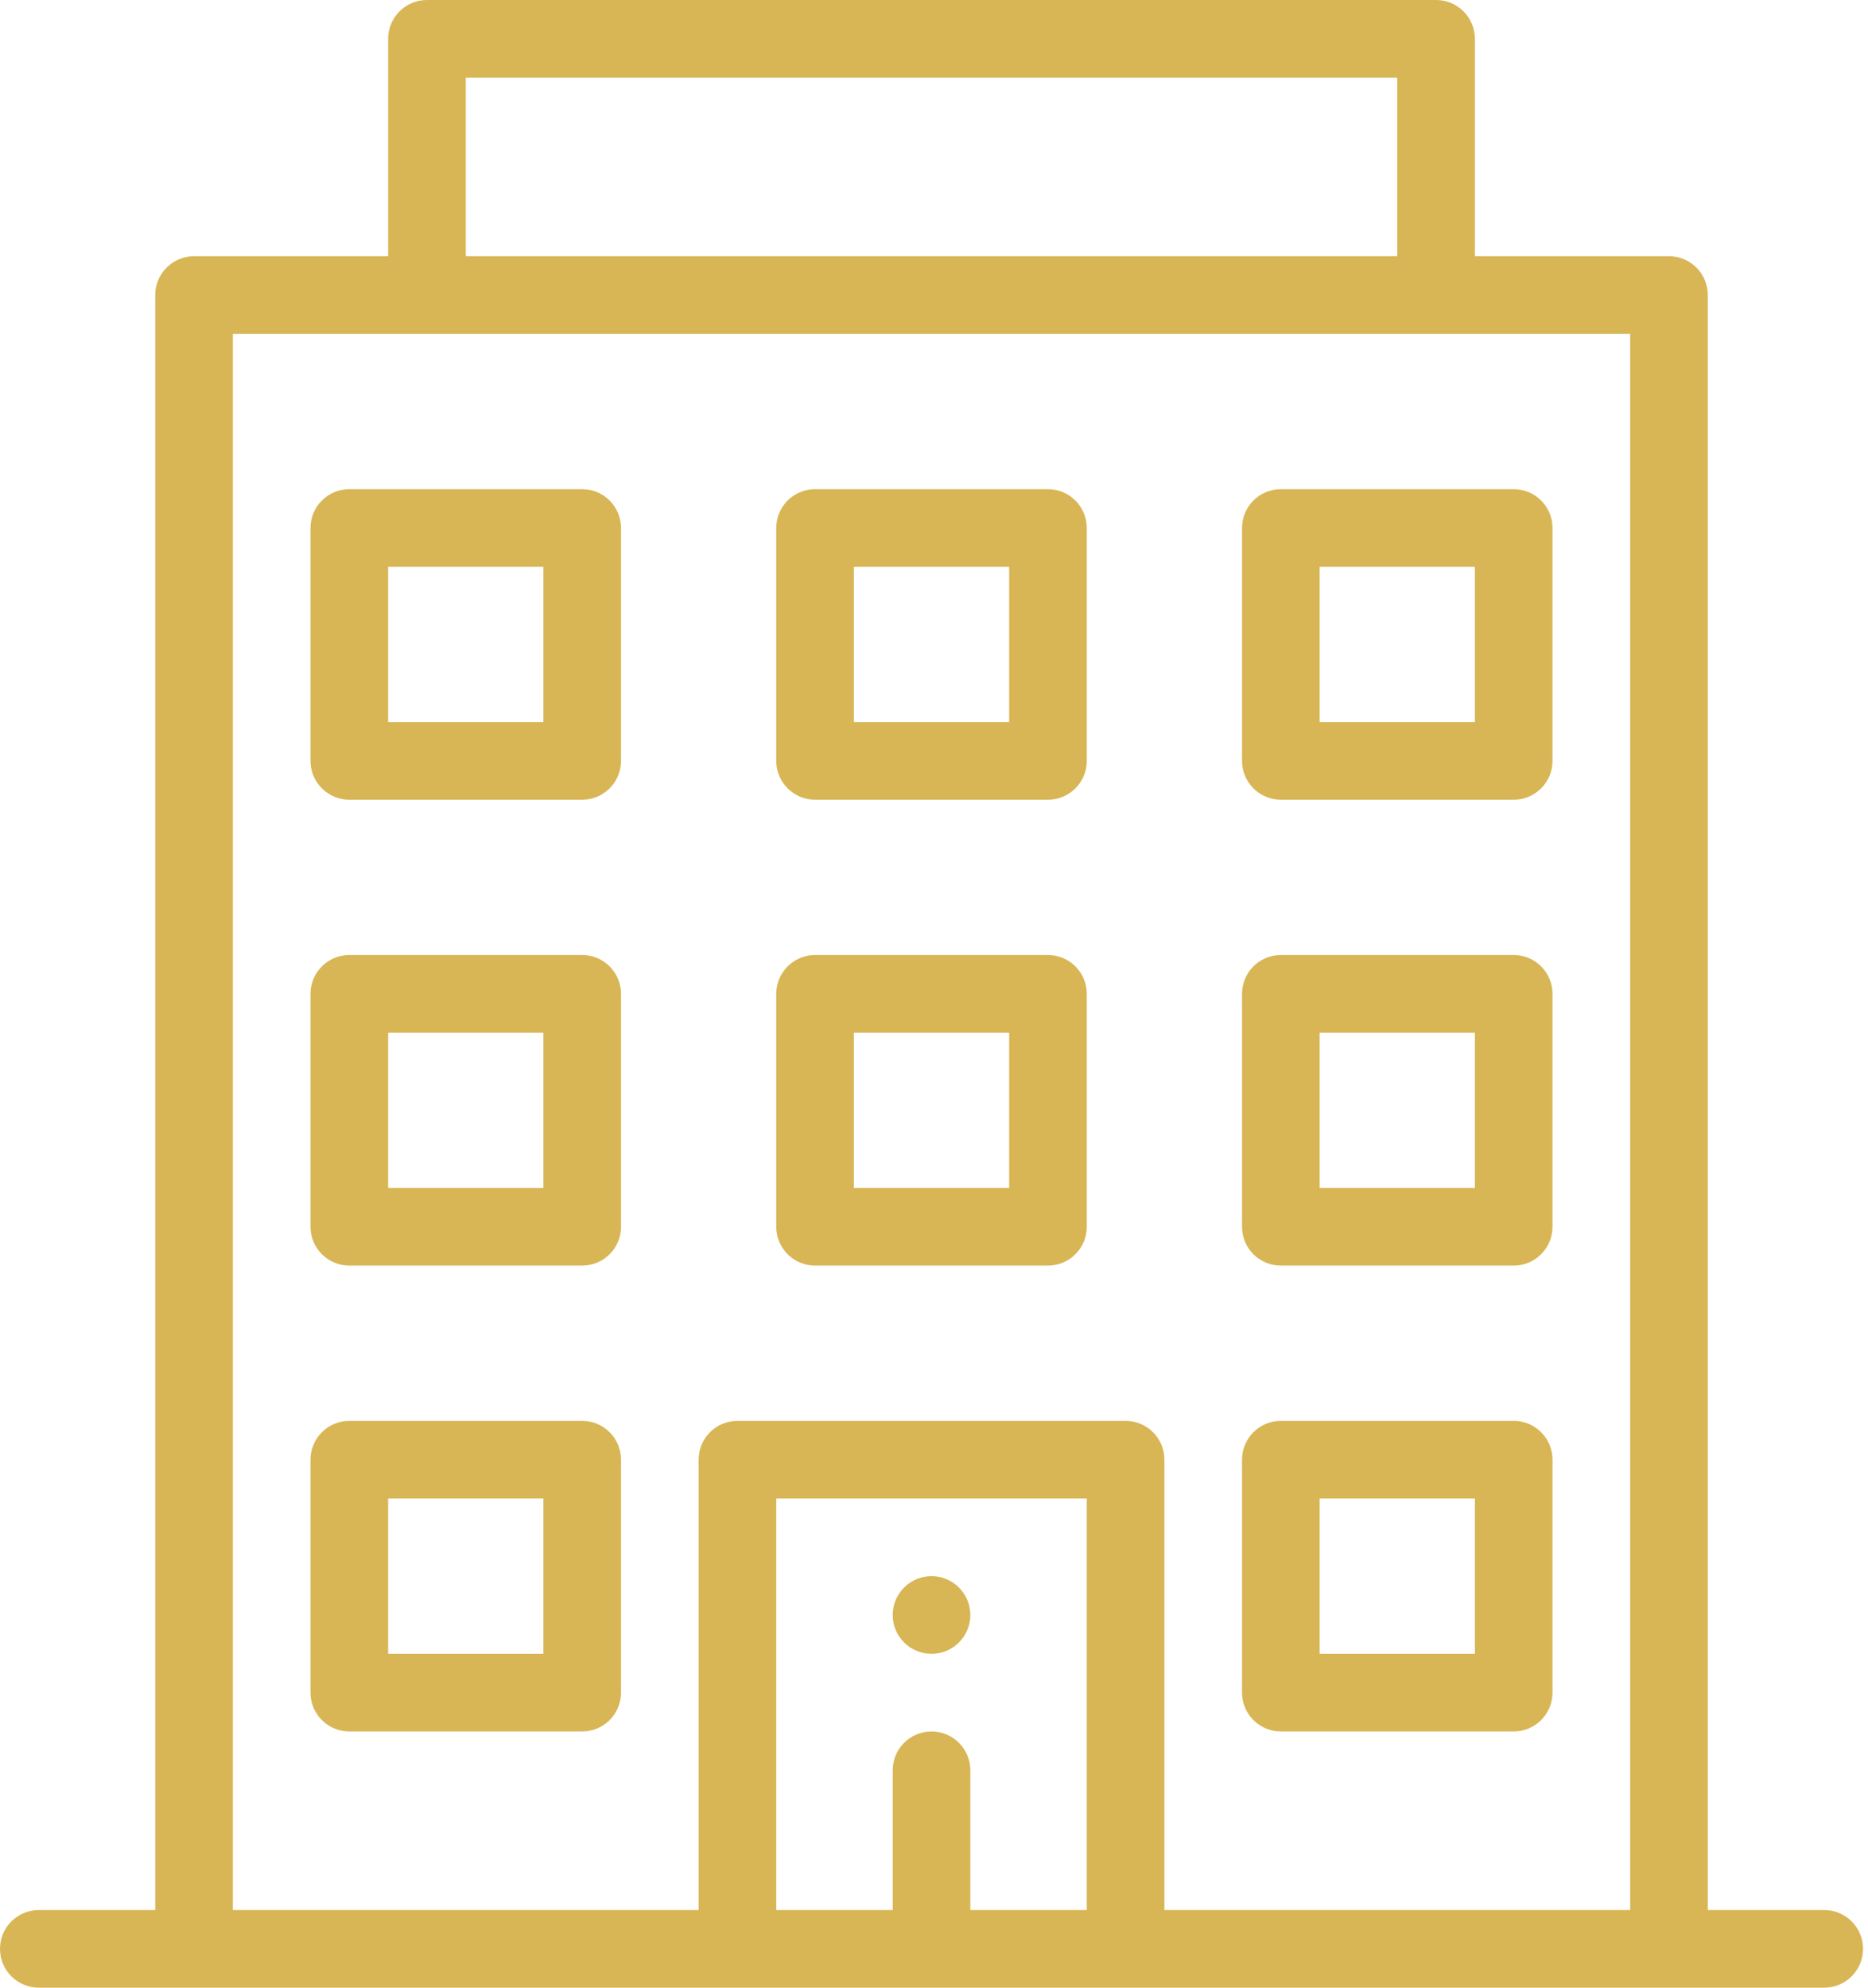
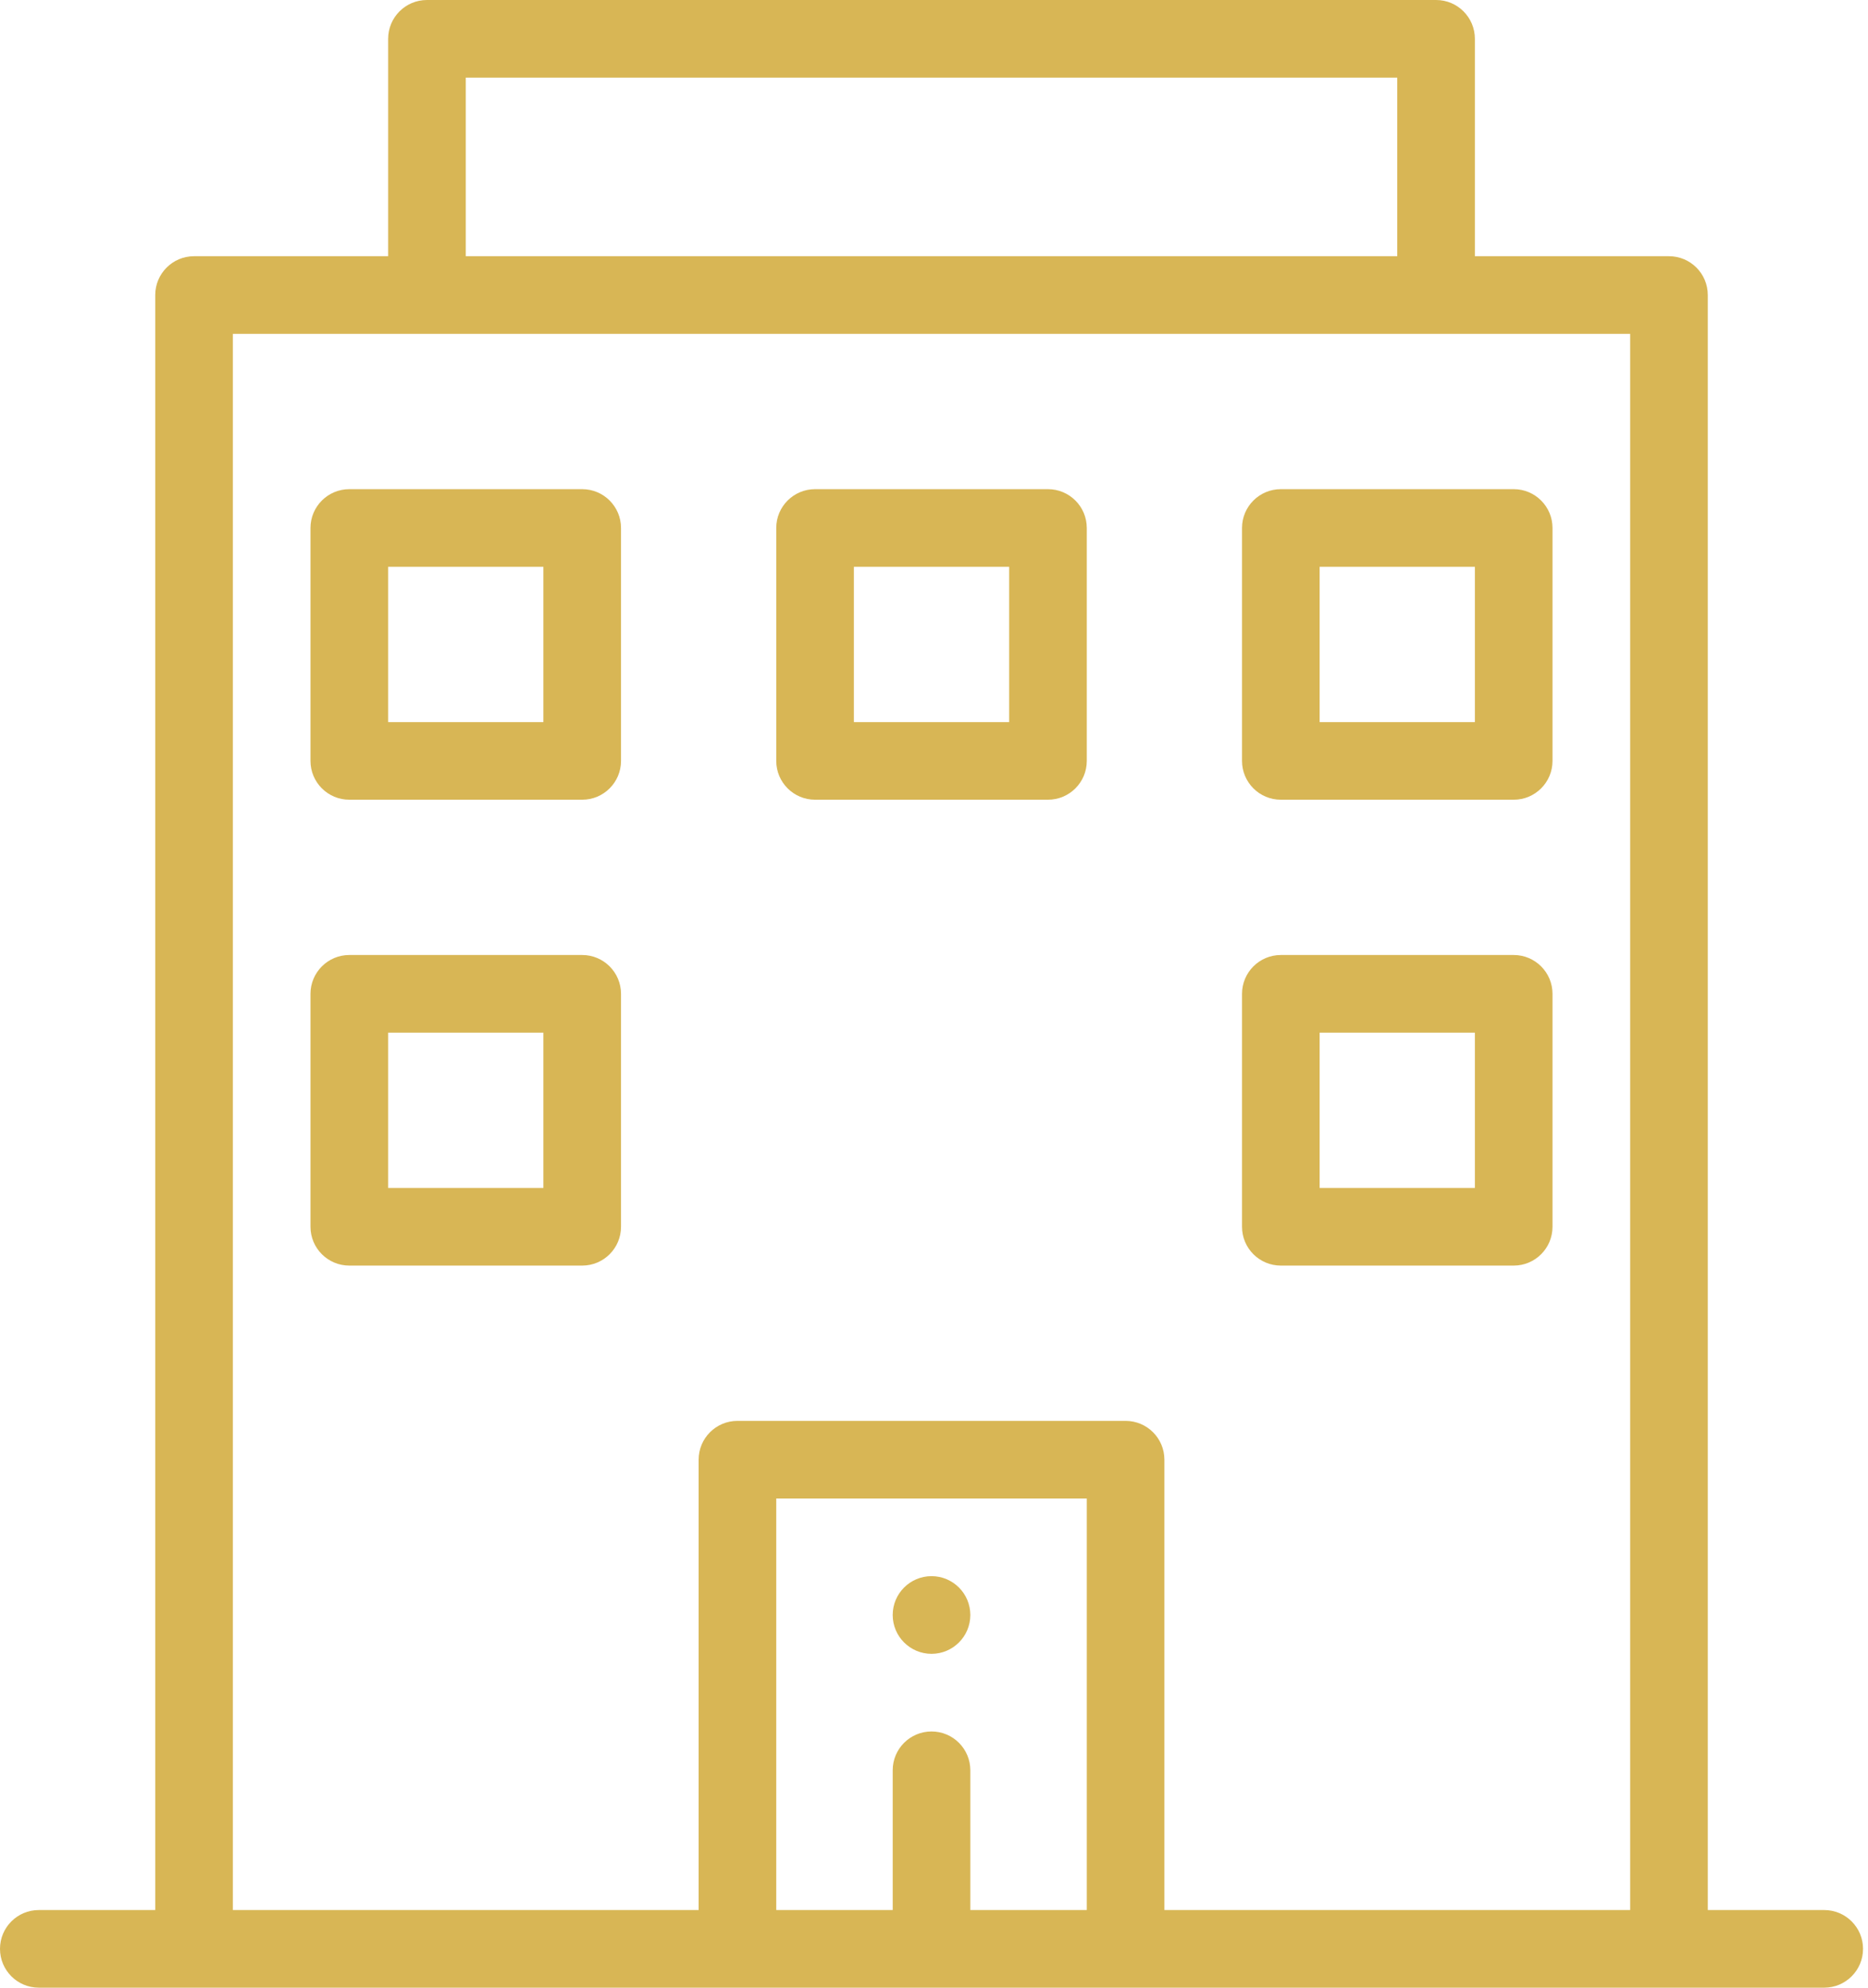
<svg xmlns="http://www.w3.org/2000/svg" width="47" height="50" viewBox="0 0 47 50" fill="none">
  <path d="M23.438 41.602C23.977 41.602 24.414 41.164 24.414 40.625C24.414 40.086 23.977 39.648 23.438 39.648C22.898 39.648 22.461 40.086 22.461 40.625C22.461 41.164 22.898 41.602 23.438 41.602Z" fill="#D8B655" />
-   <path d="M38.086 35.742H32.227C31.687 35.742 31.25 36.179 31.25 36.719V42.578C31.25 43.117 31.687 43.555 32.227 43.555H38.086C38.625 43.555 39.062 43.117 39.062 42.578V36.719C39.062 36.179 38.625 35.742 38.086 35.742ZM37.109 41.602H33.203V37.695H37.109V41.602Z" fill="#D8B655" />
  <path d="M14.648 12.305H8.789C8.25 12.305 7.812 12.742 7.812 13.281V19.141C7.812 19.68 8.25 20.117 8.789 20.117H14.648C15.188 20.117 15.625 19.68 15.625 19.141V13.281C15.625 12.742 15.188 12.305 14.648 12.305ZM13.672 18.164H9.766V14.258H13.672V18.164Z" fill="#D8B655" />
  <path d="M26.367 12.305H20.508C19.968 12.305 19.531 12.742 19.531 13.281V19.141C19.531 19.68 19.968 20.117 20.508 20.117H26.367C26.907 20.117 27.344 19.68 27.344 19.141V13.281C27.344 12.742 26.907 12.305 26.367 12.305ZM25.391 18.164H21.484V14.258H25.391V18.164Z" fill="#D8B655" />
  <path d="M31.25 13.281V19.141C31.25 19.68 31.687 20.117 32.227 20.117H38.086C38.625 20.117 39.062 19.68 39.062 19.141V13.281C39.062 12.742 38.625 12.305 38.086 12.305H32.227C31.687 12.305 31.25 12.742 31.25 13.281ZM33.203 14.258H37.109V18.164H33.203V14.258Z" fill="#D8B655" />
  <path d="M14.648 24.023H8.789C8.25 24.023 7.812 24.461 7.812 25V30.859C7.812 31.399 8.25 31.836 8.789 31.836H14.648C15.188 31.836 15.625 31.399 15.625 30.859V25C15.625 24.461 15.188 24.023 14.648 24.023ZM13.672 29.883H9.766V25.977H13.672V29.883Z" fill="#D8B655" />
-   <path d="M26.367 24.023H20.508C19.968 24.023 19.531 24.461 19.531 25V30.859C19.531 31.399 19.968 31.836 20.508 31.836H26.367C26.907 31.836 27.344 31.399 27.344 30.859V25C27.344 24.461 26.907 24.023 26.367 24.023ZM25.391 29.883H21.484V25.977H25.391V29.883Z" fill="#D8B655" />
  <path d="M38.086 24.023H32.227C31.687 24.023 31.25 24.461 31.25 25V30.859C31.25 31.399 31.687 31.836 32.227 31.836H38.086C38.625 31.836 39.062 31.399 39.062 30.859V25C39.062 24.461 38.625 24.023 38.086 24.023ZM37.109 29.883H33.203V25.977H37.109V29.883Z" fill="#D8B655" />
-   <path d="M14.648 35.742H8.789C8.25 35.742 7.812 36.179 7.812 36.719V42.578C7.812 43.117 8.25 43.555 8.789 43.555H14.648C15.188 43.555 15.625 43.117 15.625 42.578V36.719C15.625 36.179 15.188 35.742 14.648 35.742ZM13.672 41.602H9.766V37.695H13.672V41.602Z" fill="#D8B655" />
  <path d="M36.133 0H10.742C10.203 0 9.766 0.437 9.766 0.977V6.445H4.883C4.343 6.445 3.906 6.882 3.906 7.422V48.047H0.977C0.437 48.047 0 48.484 0 49.023C0 49.563 0.437 50 0.977 50H45.898C46.438 50 46.875 49.563 46.875 49.023C46.875 48.484 46.438 48.047 45.898 48.047H42.969V7.422C42.969 6.882 42.532 6.445 41.992 6.445H37.109V0.977C37.109 0.437 36.672 0 36.133 0ZM11.719 1.953H35.156V6.445H11.719V1.953ZM27.344 48.047H24.414V44.531C24.414 43.992 23.977 43.555 23.438 43.555C22.898 43.555 22.461 43.992 22.461 44.531V48.047H19.531V37.695H27.344V48.047ZM41.016 48.047H29.297V36.719C29.297 36.179 28.86 35.742 28.32 35.742H18.555C18.015 35.742 17.578 36.179 17.578 36.719V48.047H5.859V8.398H41.016V48.047Z" fill="#D8B655" />
</svg>